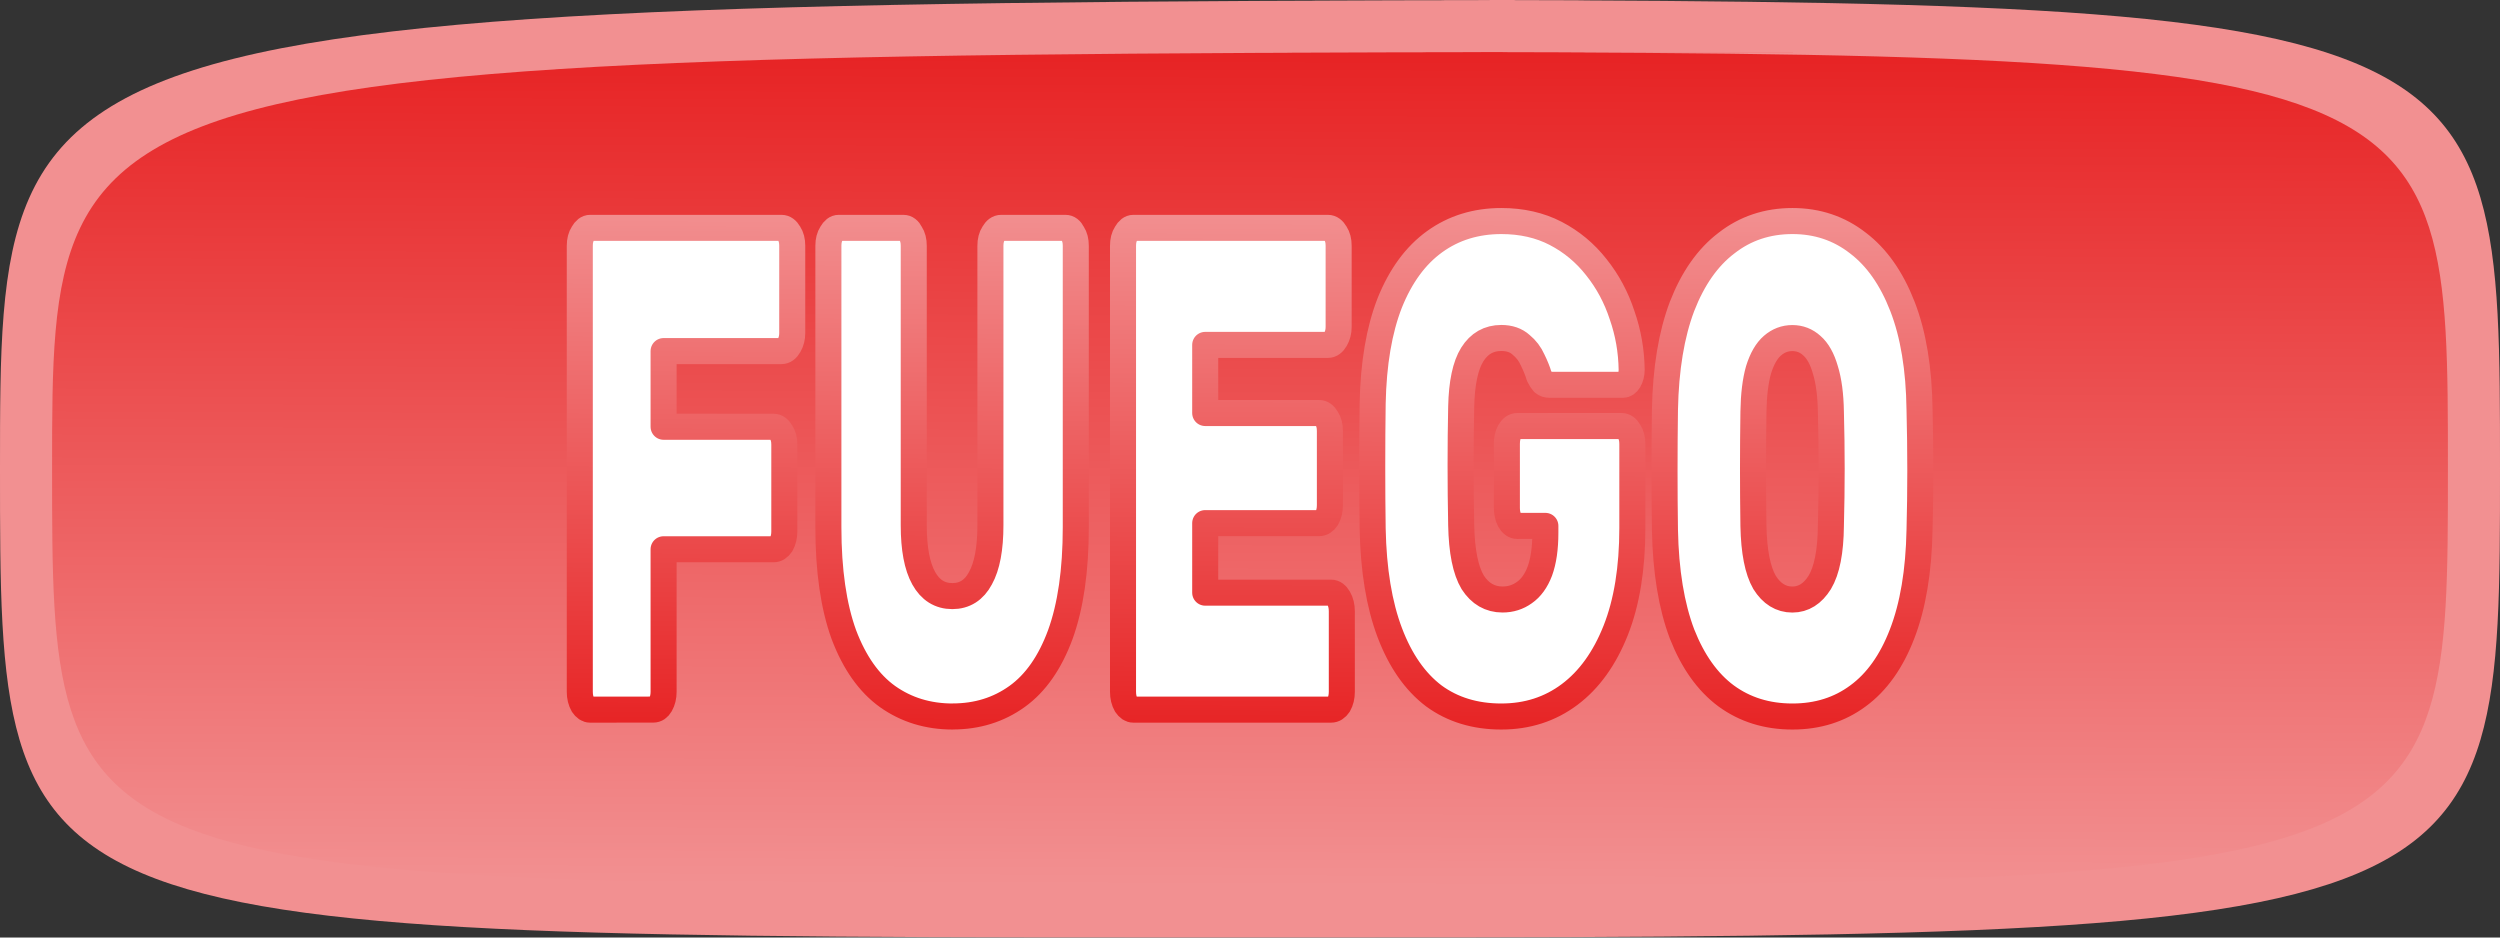
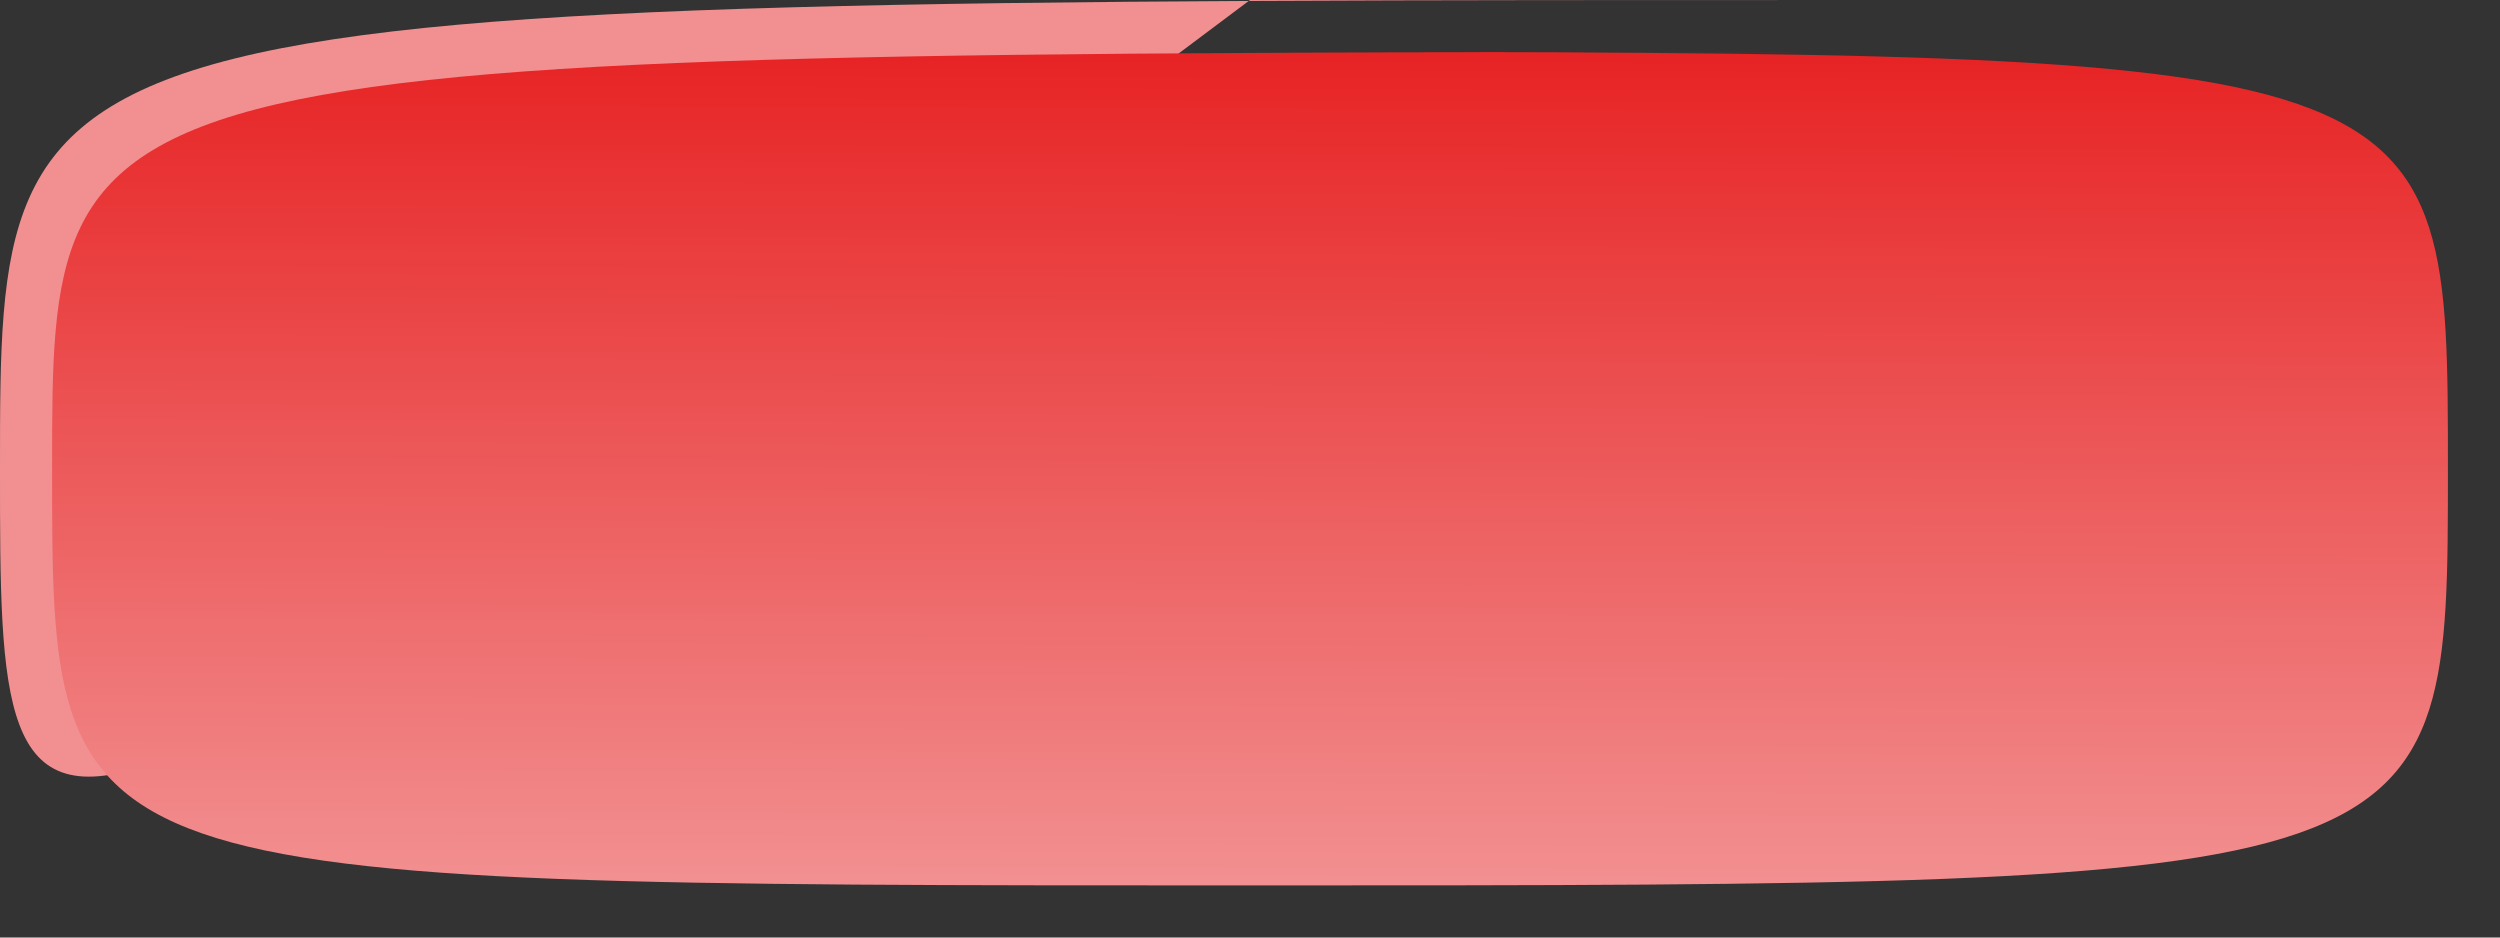
<svg xmlns="http://www.w3.org/2000/svg" xmlns:ns1="http://sodipodi.sourceforge.net/DTD/sodipodi-0.dtd" xmlns:ns2="http://www.inkscape.org/namespaces/inkscape" xmlns:xlink="http://www.w3.org/1999/xlink" width="48" height="18" viewBox="0 0 48 18" version="1.1" id="svg1" ns1:docname="FUEGO.svg" ns2:version="1.3.2 (091e20e, 2023-11-25, custom)" ns2:export-filename="FUEGO.png" ns2:export-xdpi="96" ns2:export-ydpi="96">
  <rect x="0" y="0" width="48" height="18" fill="#333333" stroke="none" />
  <defs id="defs1">
    <linearGradient id="linearGradient1" ns2:collect="always">
      <stop style="stop-color:#f29091;stop-opacity:1;" offset="0" id="stop1" />
      <stop style="stop-color:#e72324;stop-opacity:1;" offset="1" id="stop2" />
    </linearGradient>
    <linearGradient ns2:collect="always" xlink:href="#linearGradient1" id="linearGradient2" x1="23.566" y1="17.023" x2="23.615" y2="0.977" gradientUnits="userSpaceOnUse" />
    <linearGradient ns2:collect="always" xlink:href="#linearGradient1" id="linearGradient4" x1="23.581" y1="3.982" x2="23.531" y2="14.053" gradientUnits="userSpaceOnUse" />
  </defs>
  <ns1:namedview id="namedview1" pagecolor="#ffffff" bordercolor="#000000" borderopacity="0.25" ns2:showpageshadow="2" ns2:pageopacity="0.0" ns2:pagecheckerboard="0" ns2:deskcolor="#d1d1d1" ns2:zoom="29.291668" ns2:cx="23.795163" ns2:cy="5.8378376" ns2:window-width="2880" ns2:window-height="1694" ns2:window-x="2869" ns2:window-y="-11" ns2:window-maximized="1" ns2:current-layer="svg1" showgrid="true">
    <ns2:grid id="grid4" units="px" originx="0" originy="0" spacingx="1" spacingy="1" empcolor="#0099e5" empopacity="0.302" color="#0099e5" opacity="0.149" empspacing="5" dotted="false" gridanglex="30" gridanglez="30" visible="true" />
  </ns1:namedview>
-   <path fill="#ED2F5B" stroke="none" d="m 24,0 c 24,0 24,0 24,9 0,9 0,9 -24,9 C 0,18 0,18 0,9 0,0 0,0 36,0" id="path1-9" style="fill:#f29091;stroke:none;stroke-width:1;stroke-linecap:round;stroke-linejoin:round;stroke-opacity:1;fill-opacity:1" />
+   <path fill="#ED2F5B" stroke="none" d="m 24,0 C 0,18 0,18 0,9 0,0 0,0 36,0" id="path1-9" style="fill:#f29091;stroke:none;stroke-width:1;stroke-linecap:round;stroke-linejoin:round;stroke-opacity:1;fill-opacity:1" />
  <path fill="#ED2F5B" stroke="none" d="m 24,1 c 23,0 23,0 23,8 0,8 0,8 -23,8 C 1,17 1,17 1,9 1,1 1,1 35.5,1" id="path1-5" style="fill:url(#linearGradient2);stroke:none;stroke-width:0.923;stroke-linecap:round;stroke-linejoin:round;stroke-opacity:1" />
-   <path style="font-weight:800;font-size:10.037px;font-family:Rubik;-inkscape-font-specification:'Rubik Ultra-Bold';text-align:center;text-anchor:middle;fill:#ffffff;stroke:url(#linearGradient4);stroke-width:0.5;stroke-linecap:round;stroke-linejoin:round;stroke-dasharray:none" d="m 11.33,13.625 q -0.076,0 -0.137,-0.092 -0.061,-0.106 -0.061,-0.251 V 4.719 q 0,-0.145 0.061,-0.238 0.061,-0.106 0.137,-0.106 h 3.675 q 0.084,0 0.145,0.106 0.061,0.092 0.061,0.238 v 1.678 q 0,0.132 -0.061,0.238 -0.061,0.106 -0.145,0.106 h -2.264 v 1.453 h 2.112 q 0.084,0 0.145,0.106 0.061,0.092 0.061,0.238 v 1.665 q 0,0.145 -0.061,0.251 -0.061,0.092 -0.145,0.092 h -2.112 v 2.735 q 0,0.145 -0.061,0.251 -0.053,0.092 -0.137,0.092 z m 6.961,0.132 q -0.709,0 -1.25,-0.383 -0.534,-0.383 -0.839,-1.189 -0.297,-0.819 -0.297,-2.061 V 4.719 q 0,-0.145 0.061,-0.238 0.061,-0.106 0.137,-0.106 h 1.243 q 0.084,0 0.137,0.106 0.061,0.092 0.061,0.238 v 5.365 q 0,0.674 0.191,1.017 0.191,0.344 0.549,0.344 0.358,0 0.541,-0.344 0.191,-0.344 0.191,-1.017 V 4.719 q 0,-0.145 0.061,-0.238 0.061,-0.106 0.145,-0.106 h 1.235 q 0.084,0 0.137,0.106 0.061,0.092 0.061,0.238 v 5.404 q 0,1.242 -0.297,2.061 -0.297,0.806 -0.831,1.189 -0.534,0.383 -1.235,0.383 z m 3.469,-0.132 q -0.076,0 -0.137,-0.092 -0.061,-0.106 -0.061,-0.251 V 4.719 q 0,-0.145 0.061,-0.238 0.061,-0.106 0.137,-0.106 h 3.736 q 0.084,0 0.145,0.106 0.061,0.092 0.061,0.238 v 1.559 q 0,0.132 -0.061,0.238 -0.061,0.106 -0.145,0.106 h -2.356 v 1.308 h 2.188 q 0.084,0 0.145,0.106 0.061,0.092 0.061,0.238 v 1.427 q 0,0.145 -0.061,0.251 -0.061,0.092 -0.145,0.092 h -2.188 v 1.335 h 2.417 q 0.084,0 0.145,0.106 0.061,0.106 0.061,0.251 v 1.546 q 0,0.145 -0.061,0.251 -0.061,0.092 -0.145,0.092 z m 7.065,0.132 q -0.755,0 -1.296,-0.396 -0.541,-0.41 -0.846,-1.216 -0.305,-0.806 -0.328,-1.995 -0.008,-0.555 -0.008,-1.189 0,-0.647 0.008,-1.216 0.023,-1.15 0.328,-1.929 0.313,-0.78 0.862,-1.176 0.549,-0.396 1.281,-0.396 0.587,0 1.045,0.238 0.457,0.238 0.778,0.647 0.328,0.41 0.496,0.925 0.175,0.502 0.183,1.044 0,0.119 -0.053,0.211 Q 31.227,7.388 31.158,7.388 h -1.403 q -0.076,0 -0.122,-0.04 -0.046,-0.053 -0.084,-0.132 -0.038,-0.132 -0.122,-0.304 -0.076,-0.172 -0.221,-0.291 -0.145,-0.132 -0.381,-0.132 -0.358,0 -0.557,0.317 -0.198,0.317 -0.213,1.004 -0.023,1.11 0,2.273 0.015,0.753 0.221,1.097 0.213,0.33 0.572,0.33 0.236,0 0.419,-0.132 0.191,-0.132 0.297,-0.41 0.107,-0.291 0.107,-0.74 V 10.097 h -0.541 q -0.084,0 -0.145,-0.106 Q 28.932,9.885 28.932,9.753 V 8.524 q 0,-0.145 0.053,-0.238 0.061,-0.106 0.145,-0.106 h 2.005 q 0.084,0 0.145,0.106 0.061,0.092 0.061,0.238 v 1.612 q 0,1.163 -0.32,1.969 -0.32,0.806 -0.884,1.229 -0.564,0.423 -1.311,0.423 z m 5.589,0 q -0.732,0 -1.273,-0.396 -0.534,-0.396 -0.846,-1.189 -0.305,-0.806 -0.328,-1.995 -0.008,-0.555 -0.008,-1.136 0,-0.595 0.008,-1.176 0.023,-1.176 0.328,-1.982 0.313,-0.806 0.854,-1.216 0.541,-0.423 1.266,-0.423 0.717,0 1.258,0.423 0.541,0.41 0.854,1.216 0.313,0.806 0.328,1.982 0.015,0.581 0.015,1.176 0,0.581 -0.015,1.136 -0.023,1.189 -0.335,1.995 -0.305,0.793 -0.846,1.189 -0.534,0.396 -1.258,0.396 z m 0,-2.246 q 0.32,0 0.526,-0.33 0.206,-0.344 0.213,-1.083 0.015,-0.568 0.015,-1.097 0,-0.542 -0.015,-1.097 -0.008,-0.489 -0.107,-0.806 -0.091,-0.317 -0.259,-0.462 -0.16,-0.145 -0.374,-0.145 -0.213,0 -0.381,0.145 -0.168,0.145 -0.267,0.462 -0.091,0.317 -0.099,0.806 -0.008,0.555 -0.008,1.097 0,0.529 0.008,1.097 0.015,0.74 0.213,1.083 0.206,0.33 0.534,0.33 z" id="text1" aria-label="FUEGO" />
</svg>